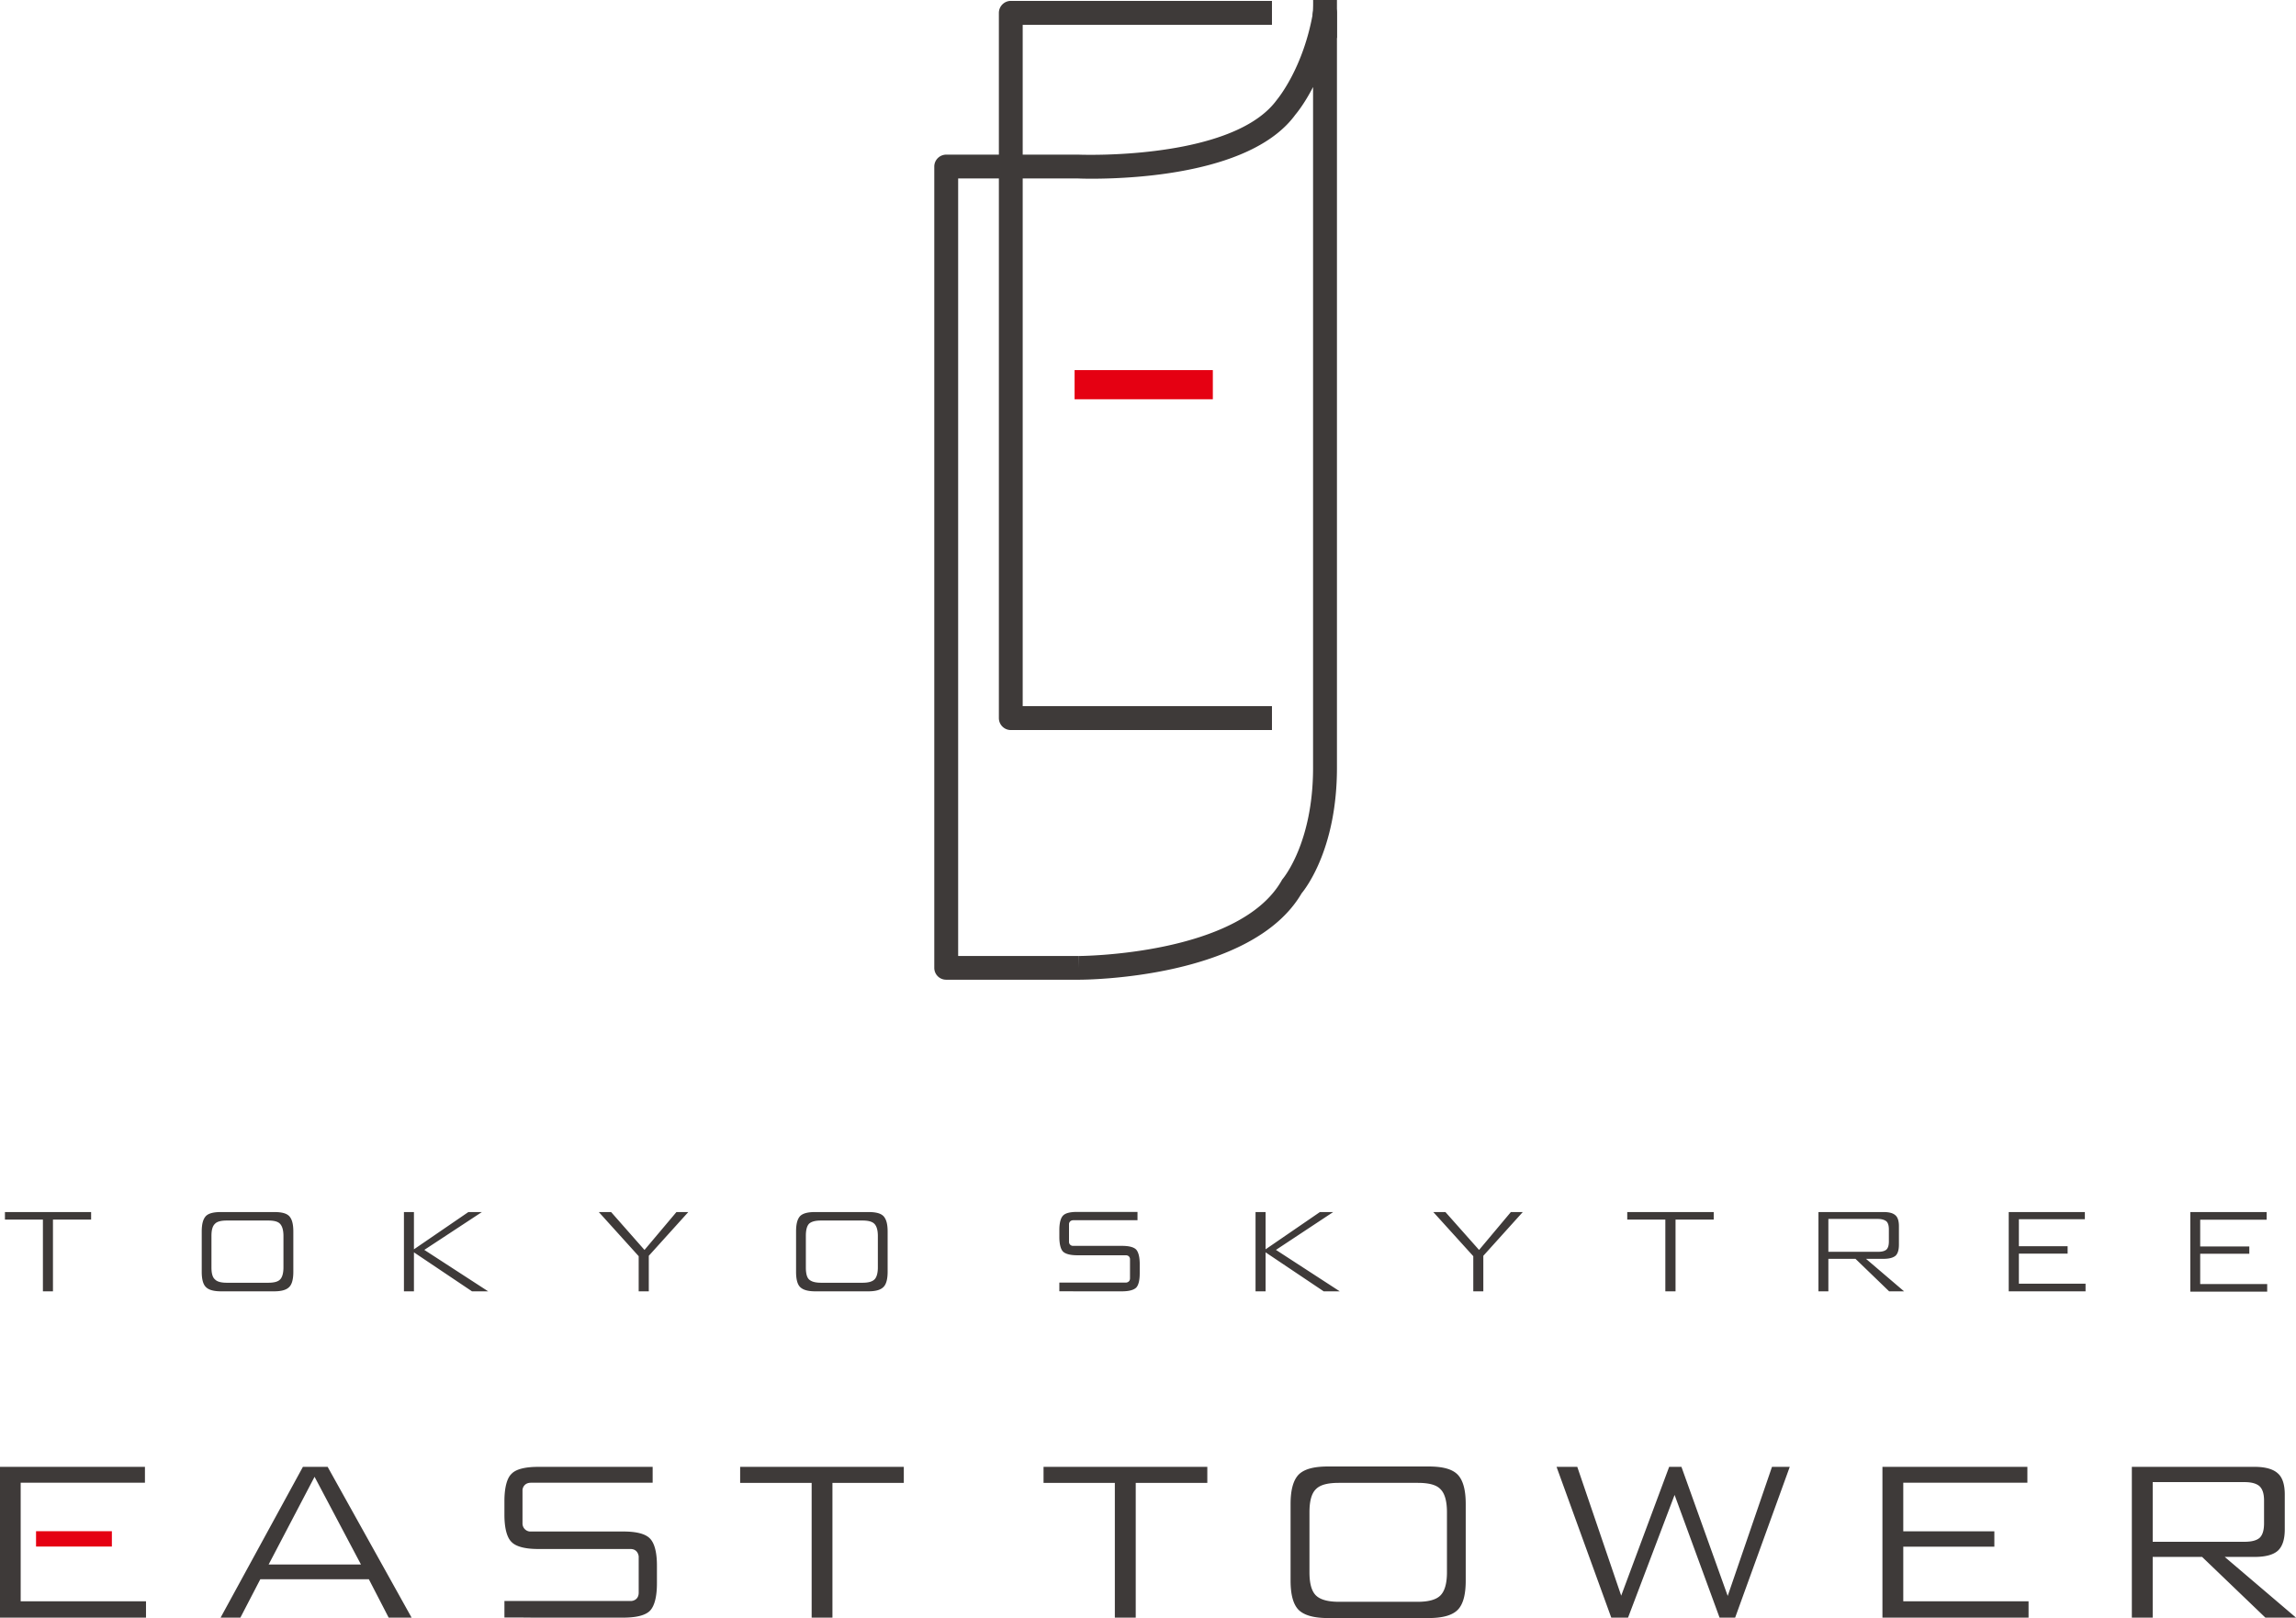
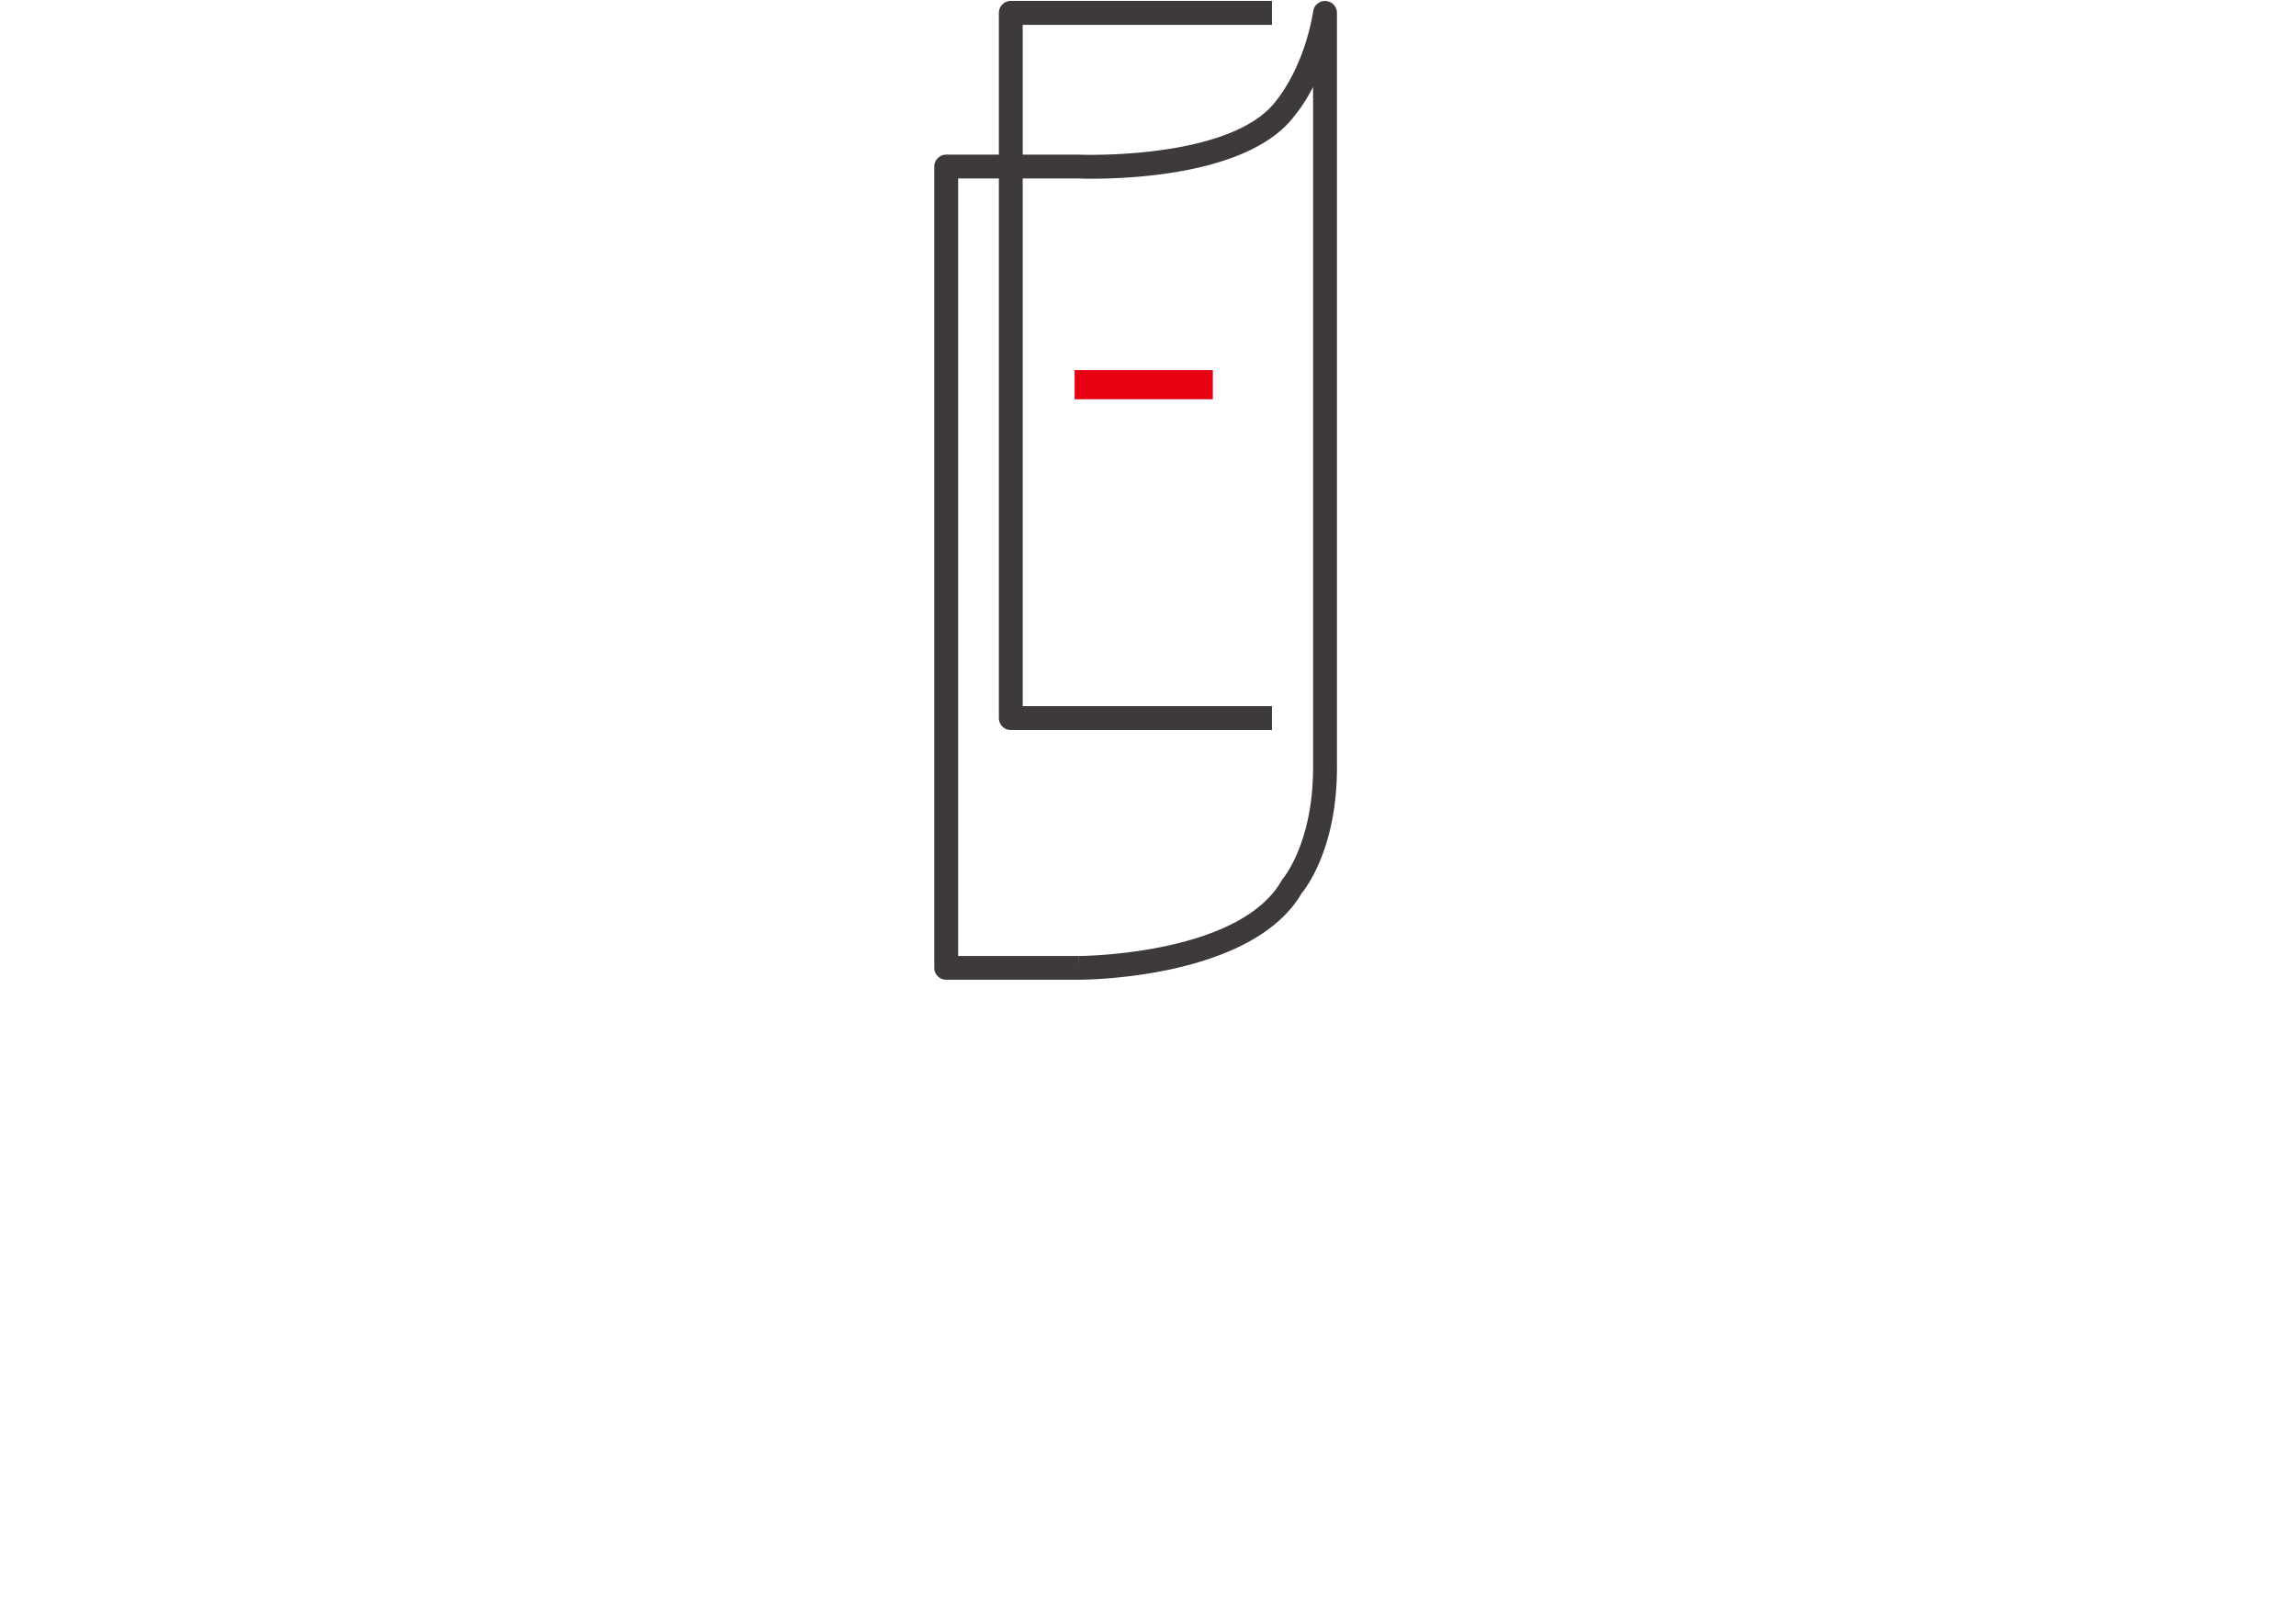
<svg xmlns="http://www.w3.org/2000/svg" version="1.1" id="レイヤー_1" x="0" y="0" viewBox="0 0 221.197 155.905" xml:space="preserve">
  <style>.st0{fill:#3e3a39}.st1{fill:#e50012}</style>
  <path class="st0" d="M122.541 70.343H97.379a1.154 1.154 0 01-1.147-1.159V1.24c0-.626.513-1.153 1.147-1.153h25.162v2.306H98.527v65.65h24.014v2.3z" />
  <path class="st0" d="M103.947 94.399H91.161a1.141 1.141 0 01-1.152-1.141V16.049c0-.635.517-1.149 1.152-1.149h12.774c.063.006.487.017 1.199.017 3.289 0 14.287-.374 17.873-5.29.082-.104 2.607-3.117 3.514-8.583.093-.584.635-.99 1.22-.947a1.152 1.152 0 011.061 1.143v72.745c0 7.56-2.858 11.428-3.407 12.094-4.81 8.226-20.772 8.32-21.448 8.32zm-11.638-2.286h11.627l.012 1.146v-1.146c.153 0 15.429-.081 19.521-7.263a.867.867 0 01.134-.196c.015-.031 2.898-3.426 2.898-10.669V8.384c-.87 1.689-1.644 2.594-1.701 2.66-4.041 5.56-15.096 6.176-19.665 6.176-.783 0-1.244-.023-1.244-.023H92.309v74.916z" />
  <path class="st1" d="M116.845 38.47h-13.319v-2.809h13.319v2.809z" />
-   <path class="st0" d="M128.802 3.688l-2.357-2.236c.081-.432.062-1.452.062-1.452h2.295v3.688zM4.134 124.424v-6.913H.476v-.727h8.303v.727H5.102v6.913zm41.339 0l-5.594-3.757v3.757h-.964v-7.64h.964v3.592l5.245-3.592h1.302l-5.548 3.647 6.152 3.993zm16.058 0v-3.387l-3.842-4.253h1.184l3.218 3.653 3.078-3.653h1.143L62.505 121v3.424zm65.994 0l-5.598-3.757v3.757h-.968v-7.64h.968v3.592l5.235-3.592h1.28l-5.516 3.647 6.146 3.993zm14.411 0v-3.387l-3.852-4.253h1.167l3.243 3.653 3.064-3.653h1.147L142.904 121v3.424zm18.503 0v-6.913h-3.669v-.727h8.33v.727h-3.678v6.913zm21.56 0l-3.243-3.132h-2.611v3.132h-.954v-7.64h6.256c.527 0 .927.092 1.172.326.216.192.323.551.323 1.029v1.784c0 .508-.107.867-.323 1.068-.245.207-.645.302-1.172.302h-1.675l3.668 3.132h-1.441zm-5.854-3.808h4.778c.359 0 .631-.061.811-.21.159-.153.24-.4.24-.789v-1.157c0-.374-.081-.636-.24-.782-.18-.141-.451-.228-.811-.228h-4.778v3.166zm34.869 3.836v-7.664h7.355v.734h-6.402v2.581h4.732v.698h-4.732v2.92h6.454v.731zM37.445 155.863l-1.91-3.699H25.079l-1.92 3.699h-1.906l7.93-14.527h2.382l8.089 14.527h-2.209zm-11.566-5.116h8.898l-4.472-8.453-4.426 8.453zm52.316 5.116v-12.979h-6.889v-1.548h15.767v1.548h-6.875v12.979zm29.209 0v-12.979h-6.869v-1.548h15.778v1.548h-6.896v12.979zm58.259 0l-4.333-11.822-4.483 11.822h-1.618l-5.271-14.527h1.997l4.231 12.413 4.621-12.413h1.183l4.457 12.437 4.267-12.437h1.711l-5.261 14.527zm15.691 0v-14.527h13.964v1.53h-11.957v4.68h8.775v1.484h-8.775v5.257h12.07v1.576zm36.892 0l-6.096-5.849h-4.759v5.849h-2.009v-14.527h11.83c1.033 0 1.797.216 2.242.636.446.389.661 1.086.661 2.033v3.35c0 .951-.215 1.642-.661 2.055-.445.404-1.209.604-2.242.604h-2.88l6.864 5.849h-2.95zm-10.854-7.308h8.847c.677 0 1.152-.123 1.445-.373.292-.269.435-.734.435-1.41v-2.186c0-.658-.143-1.104-.435-1.383-.293-.258-.769-.396-1.445-.396h-8.847v5.748zm-13.872-24.131v-7.64h7.335v.694h-6.357v2.601h4.697v.711h-4.697v2.897h6.424v.737zm-53.09 17.658c-.518-.53-1.425-.781-2.808-.781h-9.671c-1.384 0-2.306.251-2.838.781-.513.536-.778 1.457-.778 2.841v7.371c0 1.383.266 2.31.778 2.827.532.516 1.454.784 2.838.784h9.671c1.383 0 2.29-.269 2.808-.784.518-.521.778-1.444.778-2.827v-7.371c0-1.384-.261-2.305-.778-2.841zm-1.03 9.412c0 1.082-.216 1.809-.62 2.222-.395.407-1.122.622-2.197.622h-7.587c-1.092 0-1.818-.215-2.228-.622-.41-.413-.614-1.14-.614-2.222v-5.783c0-1.085.204-1.816.614-2.218.41-.428 1.137-.615 2.228-.615h7.587c1.075 0 1.803.188 2.197.615.404.401.62 1.132.62 2.218v5.783zm-54.289-34.32c-.282-.28-.754-.39-1.476-.39h-5.082c-.701 0-1.184.11-1.47.39-.267.292-.39.766-.39 1.503v3.859c0 .707.123 1.212.39 1.473.286.284.769.415 1.47.415h5.082c.722 0 1.193-.131 1.476-.415.271-.261.404-.766.404-1.473v-3.859c.001-.738-.132-1.211-.404-1.503zm-.538 4.948c0 .566-.123.958-.327 1.157-.217.215-.595.318-1.159.318h-3.969c-.574 0-.943-.104-1.174-.318-.21-.199-.308-.591-.308-1.157v-3.038c0-.564.098-.946.308-1.172.23-.211.6-.31 1.174-.31h3.969c.564 0 .942.1 1.159.325.204.212.327.594.327 1.158v3.037zm-56.712-4.948c-.277-.28-.753-.39-1.471-.39h-5.07c-.723 0-1.21.11-1.486.39-.271.292-.399.766-.399 1.503v3.859c0 .707.128 1.212.399 1.473.276.284.764.415 1.486.415h5.07c.718 0 1.193-.131 1.471-.415.271-.261.399-.766.399-1.473v-3.859c.001-.738-.127-1.211-.399-1.503zm-.553 4.948c0 .566-.123.958-.322 1.157-.2.215-.574.318-1.158.318h-3.97c-.564 0-.942-.104-1.143-.318-.24-.199-.343-.591-.343-1.157v-3.038c0-.564.102-.946.343-1.172.2-.211.579-.31 1.143-.31h3.97c.584 0 .958.1 1.158.325.199.212.322.594.322 1.158v3.037zm35.32 26.131c-.435-.462-1.296-.687-2.582-.687h-8.929.021-.103a.776.776 0 01-.697-.793v-3.217c.021-.252.215-.689.809-.689h11.73v-1.53H51.846c-1.271 0-2.146.227-2.563.669-.445.417-.687 1.334-.687 2.643v1.307c0 1.278.241 2.194.687 2.619.416.441 1.316.676 2.563.676h8.887c.6 0 .764.447.799.707v3.504c0 .608-.45.784-.722.799H48.597v1.591c2.342 0 2.521.012 2.7.012h8.749c1.286 0 2.147-.227 2.582-.673.441-.477.661-1.371.661-2.65v-1.687c0-1.245-.221-2.141-.661-2.601zm46.836-27.847c-.23-.241-.692-.362-1.368-.362h-4.723a.383.383 0 01-.384-.412v-1.692c0-.123.102-.367.419-.367h6.179v-.801h-5.814c-.661 0-1.122.108-1.357.351-.226.233-.358.695-.358 1.398v.671c0 .687.133 1.185.358 1.407.235.226.712.35 1.357.35h4.677c.322 0 .415.233.415.371v1.852c0 .306-.231.394-.363.41h-6.445v.835c1.25 0 1.321.007 1.429.007h4.61c.676 0 1.138-.131 1.368-.361.23-.246.338-.715.338-1.389v-.885c0-.656-.123-1.138-.338-1.383zM0 155.863v-14.527h13.964v1.53H1.992v11.421h12.074v1.576z" />
-   <path class="st1" d="M3.473 147.537h7.305v1.478H3.473z" />
</svg>